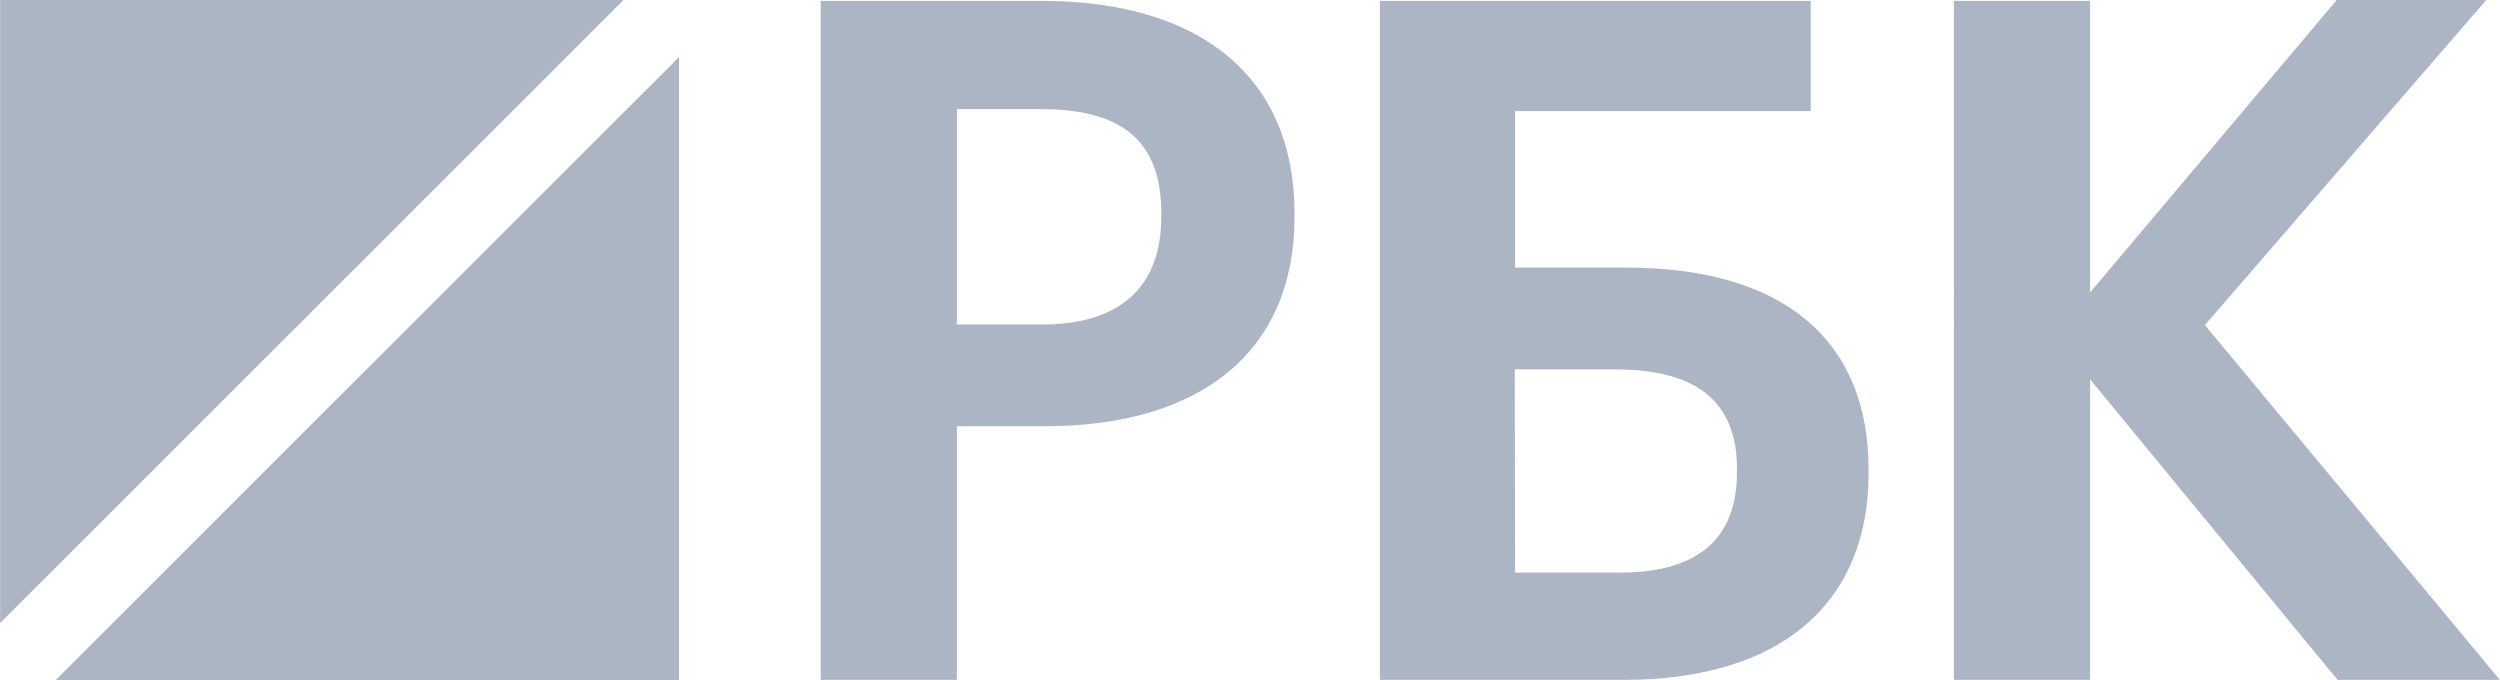
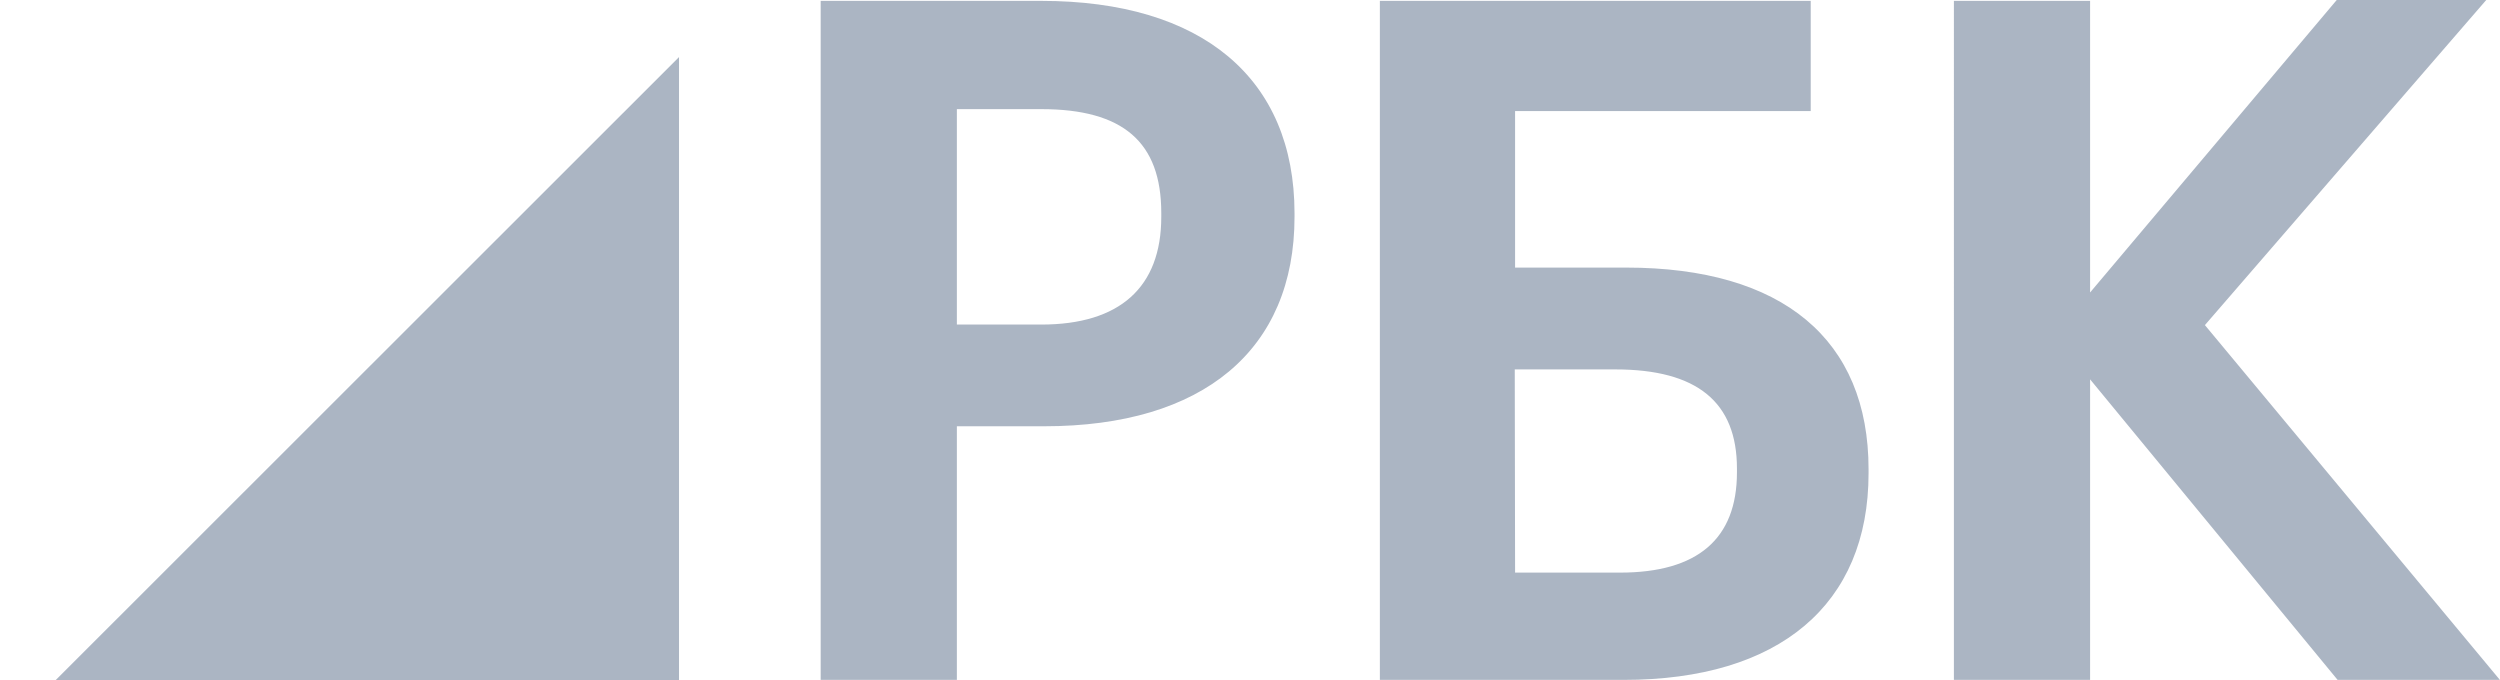
<svg xmlns="http://www.w3.org/2000/svg" width="2500" height="680" viewBox="0 0 229.06 62.31">
-   <path fill="#ABB5C3" d="M57.13 0H0v57.09z" />
  <path fill="#ABB5C3" d="M5.1 62.31h57.11V5.23z" />
  <path fill="#ABB5C3" d="M95.4.08H75.19V62.3h12.48V39.06h8c14.58 0 22.94-7 22.94-19.19v-.34C118.6 7.17 110.14.08 95.4.08zm11 19.79c0 6.46-3.8 9.87-11 9.87h-7.73V10h7.73c7.49 0 11 3 11 9.52zm42.6 4.65h-10.18V10.18h27.09V.08h-39.48V62.3h22.34c14.26 0 22.44-6.9 22.44-18.93V43c0-11.9-7.88-18.48-22.21-18.48zm-10.21 9.33H148c7.51 0 11.15 3 11.15 9.09v.34c0 6.1-3.6 9.19-10.72 9.19h-9.61zm63.24-4.06L227.81 0h-13.7l-22.6 26.8V.08h-12.48V62.3h12.48V34.76l22.68 27.54h14.87z" />
</svg>